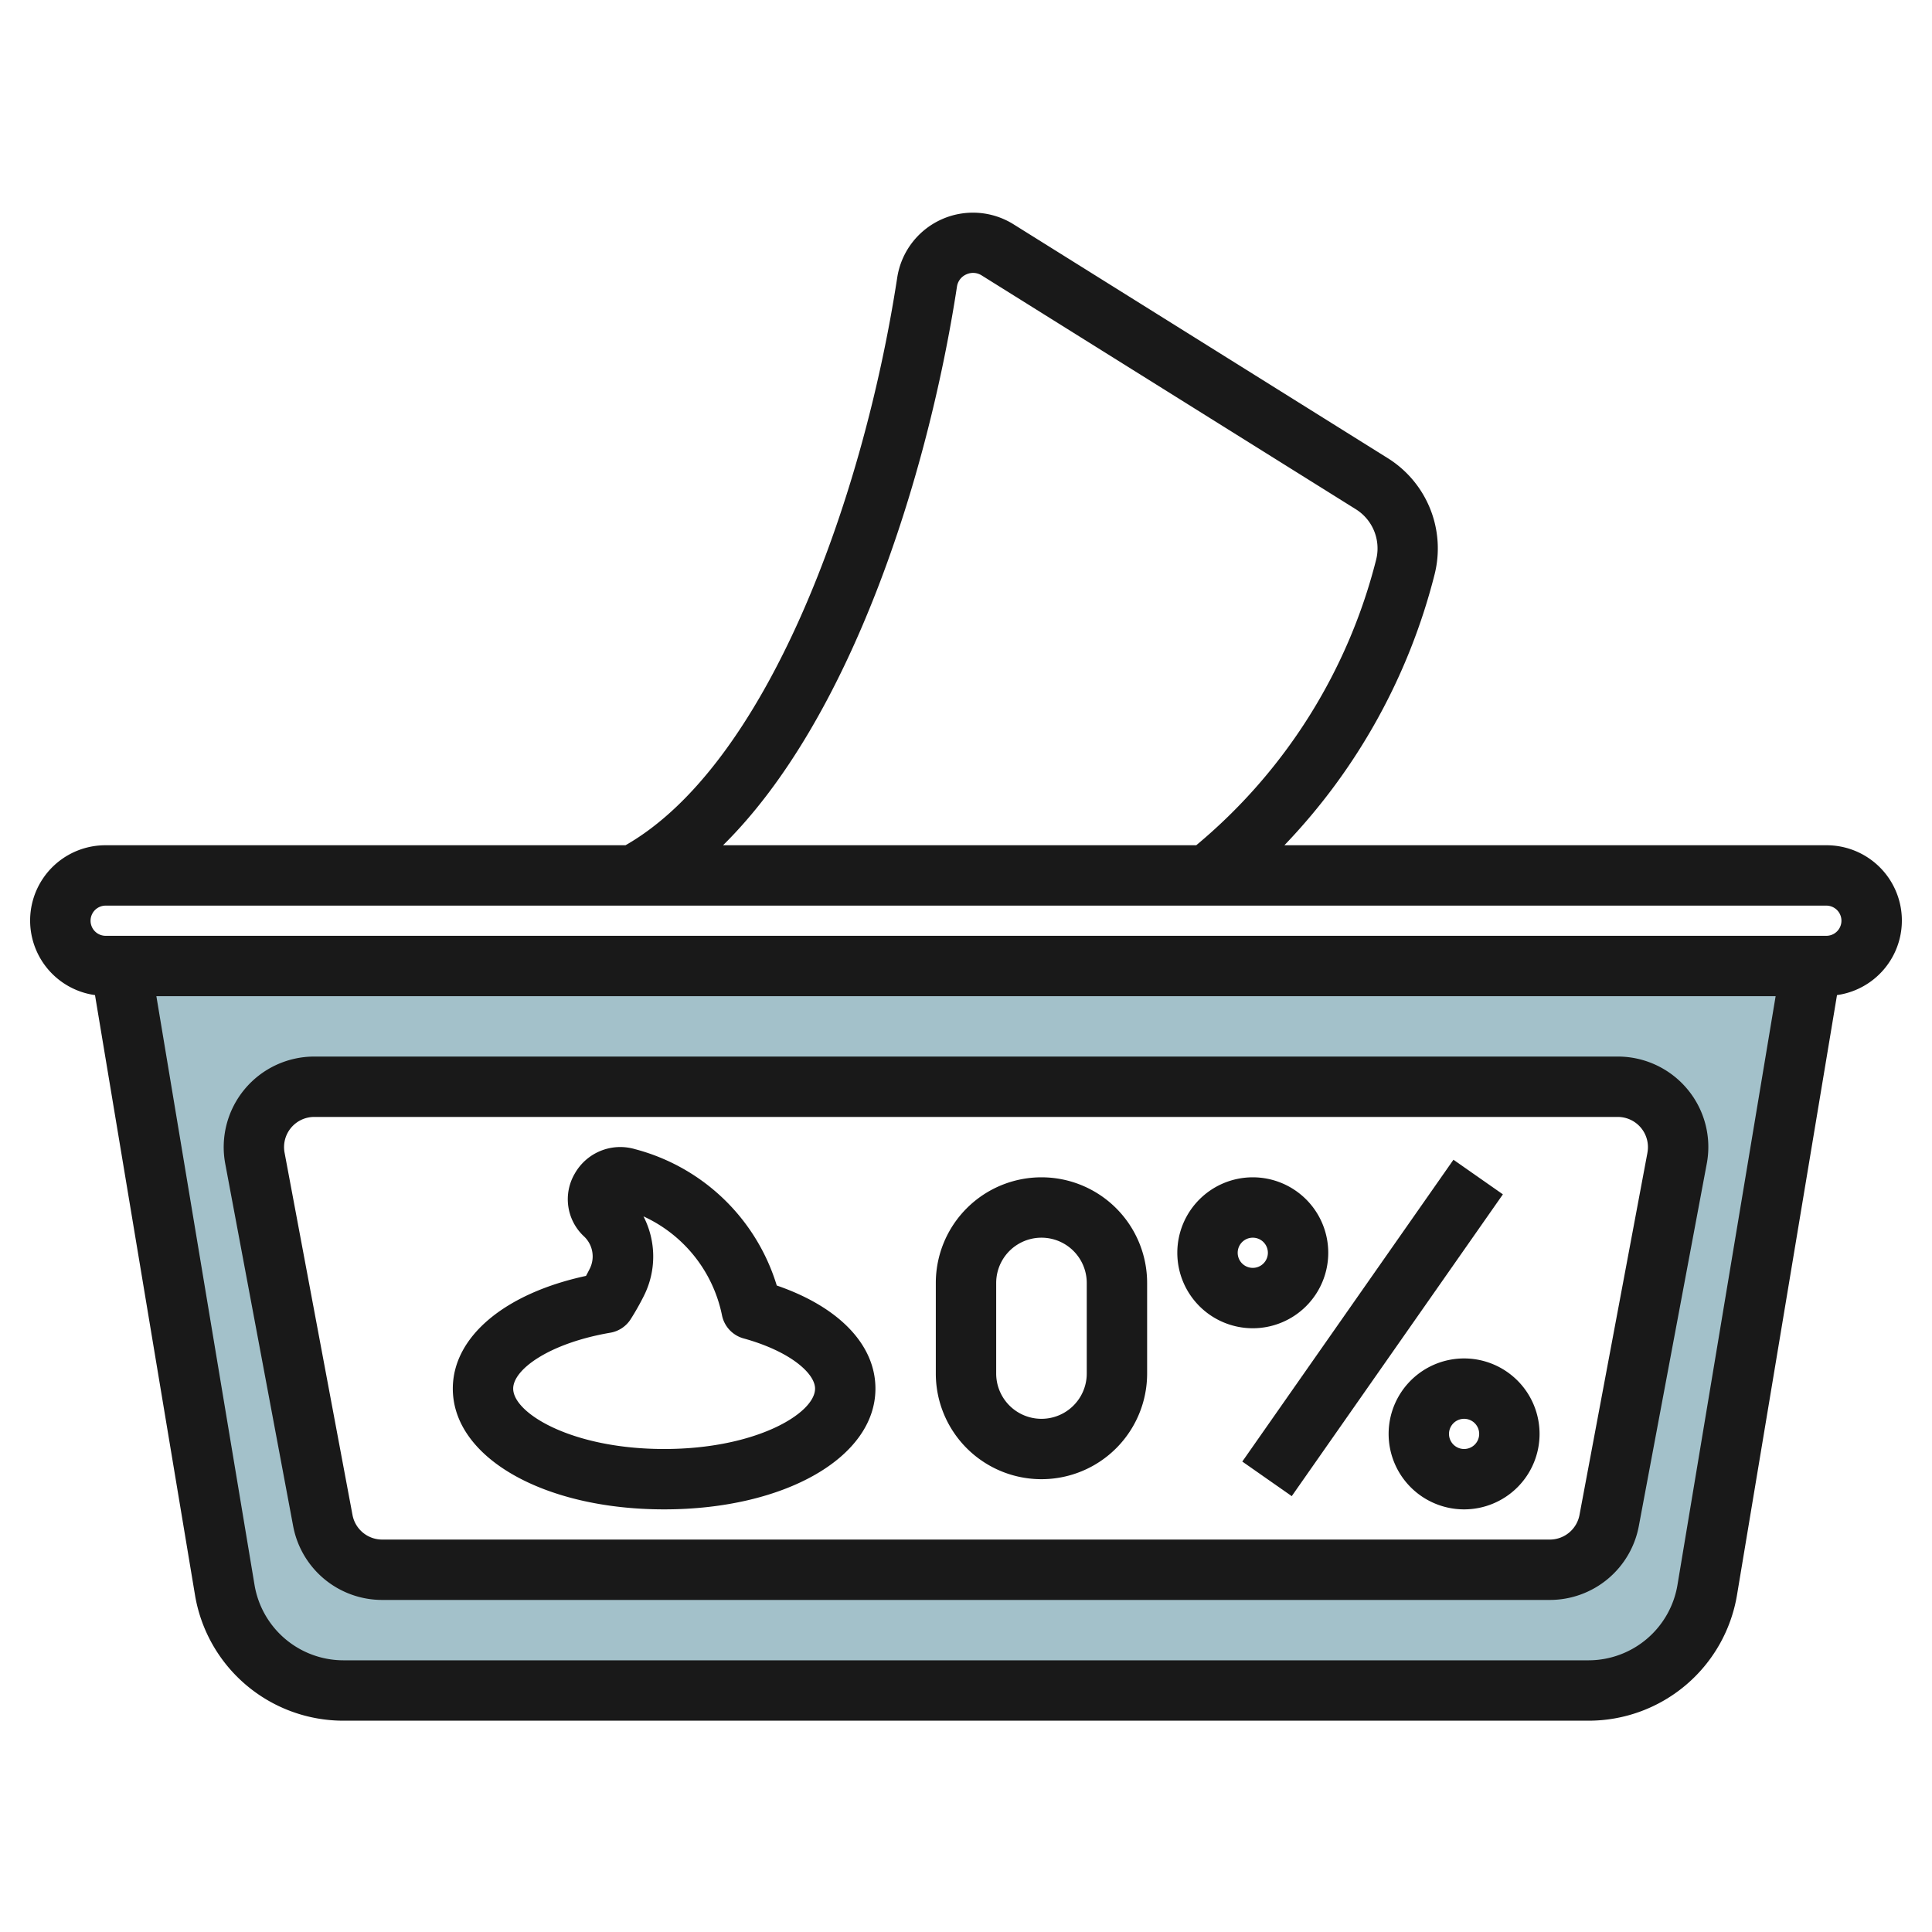
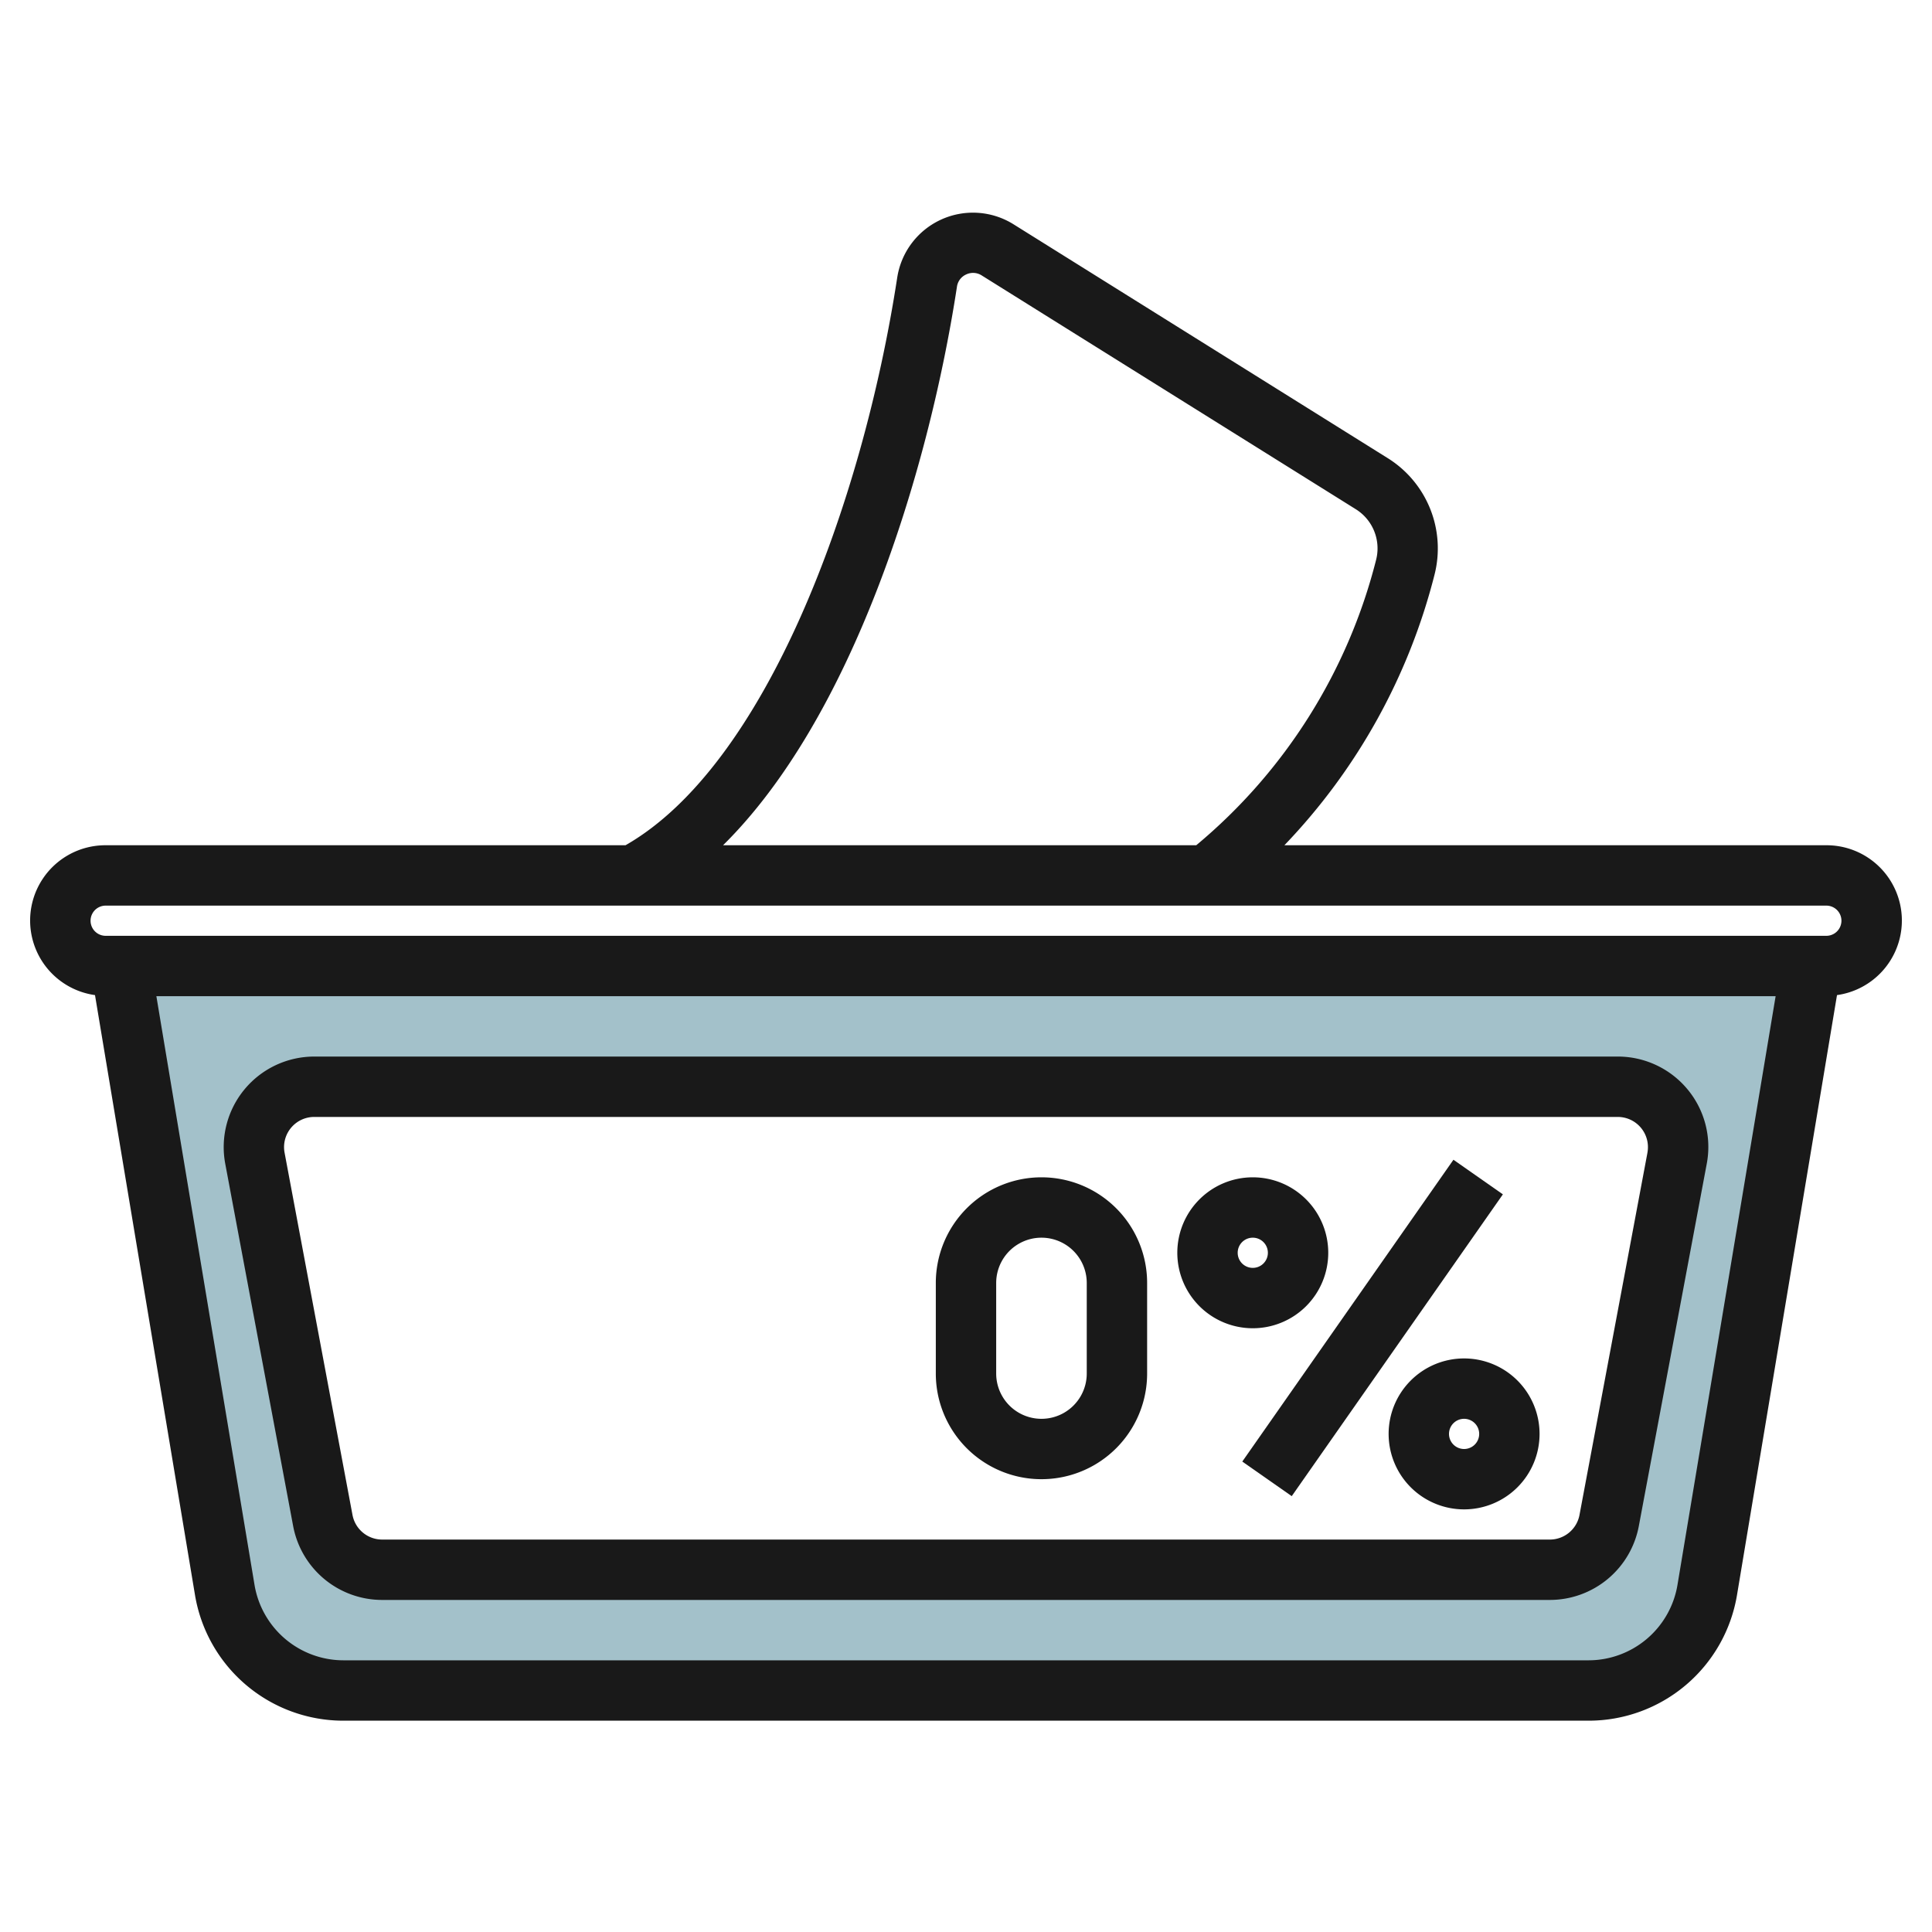
<svg xmlns="http://www.w3.org/2000/svg" id="Artboard_30" height="512" viewBox="0 0 64 64" width="512" data-name="Artboard 30">
  <path d="m4 32 3.443 20.655a4 4 0 0 0 3.945 3.345h41.224a4 4 0 0 0 3.945-3.342l3.443-20.658zm51.556 6.368-2.25 12a2 2 0 0 1 -1.966 1.632h-38.68a2 2 0 0 1 -1.966-1.632l-2.25-12a2 2 0 0 1 1.966-2.368h43.18a2 2 0 0 1 1.966 2.365z" fill="#a3c1ca" />
  <g fill="#191919">
    <path d="m60.5 28h-17.953a20.063 20.063 0 0 0 4.975-8.969 3.525 3.525 0 0 0 -1.554-3.856l-12.389-7.742a2.538 2.538 0 0 0 -3.858 1.767c-1.153 7.509-4.377 16.163-9 18.8h-17.221a2.494 2.494 0 0 0 -.353 4.964l3.31 19.858a4.984 4.984 0 0 0 4.932 4.178h41.222a4.984 4.984 0 0 0 4.932-4.178l3.31-19.858a2.494 2.494 0 0 0 -.353-4.964zm-28.8-18.5a.526.526 0 0 1 .309-.41.532.532 0 0 1 .513.035l12.388 7.742a1.53 1.53 0 0 1 .676 1.675 18.065 18.065 0 0 1 -5.959 9.458h-15.675c4.21-4.156 6.772-12.15 7.748-18.5zm23.87 42.993a2.99 2.99 0 0 1 -2.959 2.507h-41.222a2.99 2.99 0 0 1 -2.959-2.507l-3.25-19.493h53.64zm4.93-21.493h-57a.5.5 0 0 1 0-1h57a.5.5 0 0 1 0 1z" />
    <path d="m55.9 36.084a3 3 0 0 0 -2.31-1.084h-43.18a3 3 0 0 0 -2.948 3.553l2.249 12a3 3 0 0 0 2.949 2.447h38.68a3 3 0 0 0 2.948-2.447l2.25-12a2.988 2.988 0 0 0 -.638-2.469zm-1.326 2.1-2.251 12a1 1 0 0 1 -.983.816h-38.68a1 1 0 0 1 -.983-.815l-2.25-12a1 1 0 0 1 .983-1.185h43.18a1 1 0 0 1 .983 1.185z" />
-     <path d="m25.731 42.584a6.683 6.683 0 0 0 -4.7-4.518 1.731 1.731 0 0 0 -1.994.816 1.679 1.679 0 0 0 .3 2.067.91.91 0 0 1 .2 1.078c-.04.079-.081.159-.125.239-2.694.58-4.412 2.017-4.412 3.734 0 2.28 3.01 4 7 4s7-1.72 7-4c0-1.456-1.21-2.708-3.269-3.416zm-3.731 5.416c-3.052 0-5-1.185-5-2 0-.639 1.2-1.506 3.218-1.852a1 1 0 0 0 .671-.443 8.739 8.739 0 0 0 .442-.781 2.9 2.9 0 0 0 -.015-2.63 4.616 4.616 0 0 1 2.6 3.272 1 1 0 0 0 .714.77c1.557.43 2.37 1.164 2.37 1.664 0 .815-1.948 2-5 2z" />
    <path d="m34.5 39a3.5 3.5 0 0 0 -3.5 3.5v3a3.5 3.5 0 0 0 7 0v-3a3.5 3.5 0 0 0 -3.5-3.5zm1.5 6.5a1.5 1.5 0 0 1 -3 0v-3a1.5 1.5 0 0 1 3 0z" />
    <path d="m39.397 43h12.207v2h-12.207z" transform="matrix(.573 -.819 .819 .573 -16.639 56.043)" />
    <path d="m44 41.5a2.5 2.5 0 1 0 -2.5 2.5 2.5 2.5 0 0 0 2.5-2.5zm-3 0a.5.5 0 1 1 .5.5.5.5 0 0 1 -.5-.5z" />
    <path d="m48.5 45a2.5 2.5 0 1 0 2.5 2.5 2.5 2.5 0 0 0 -2.5-2.5zm0 3a.5.5 0 1 1 .5-.5.5.5 0 0 1 -.5.5z" />
  </g>
</svg>